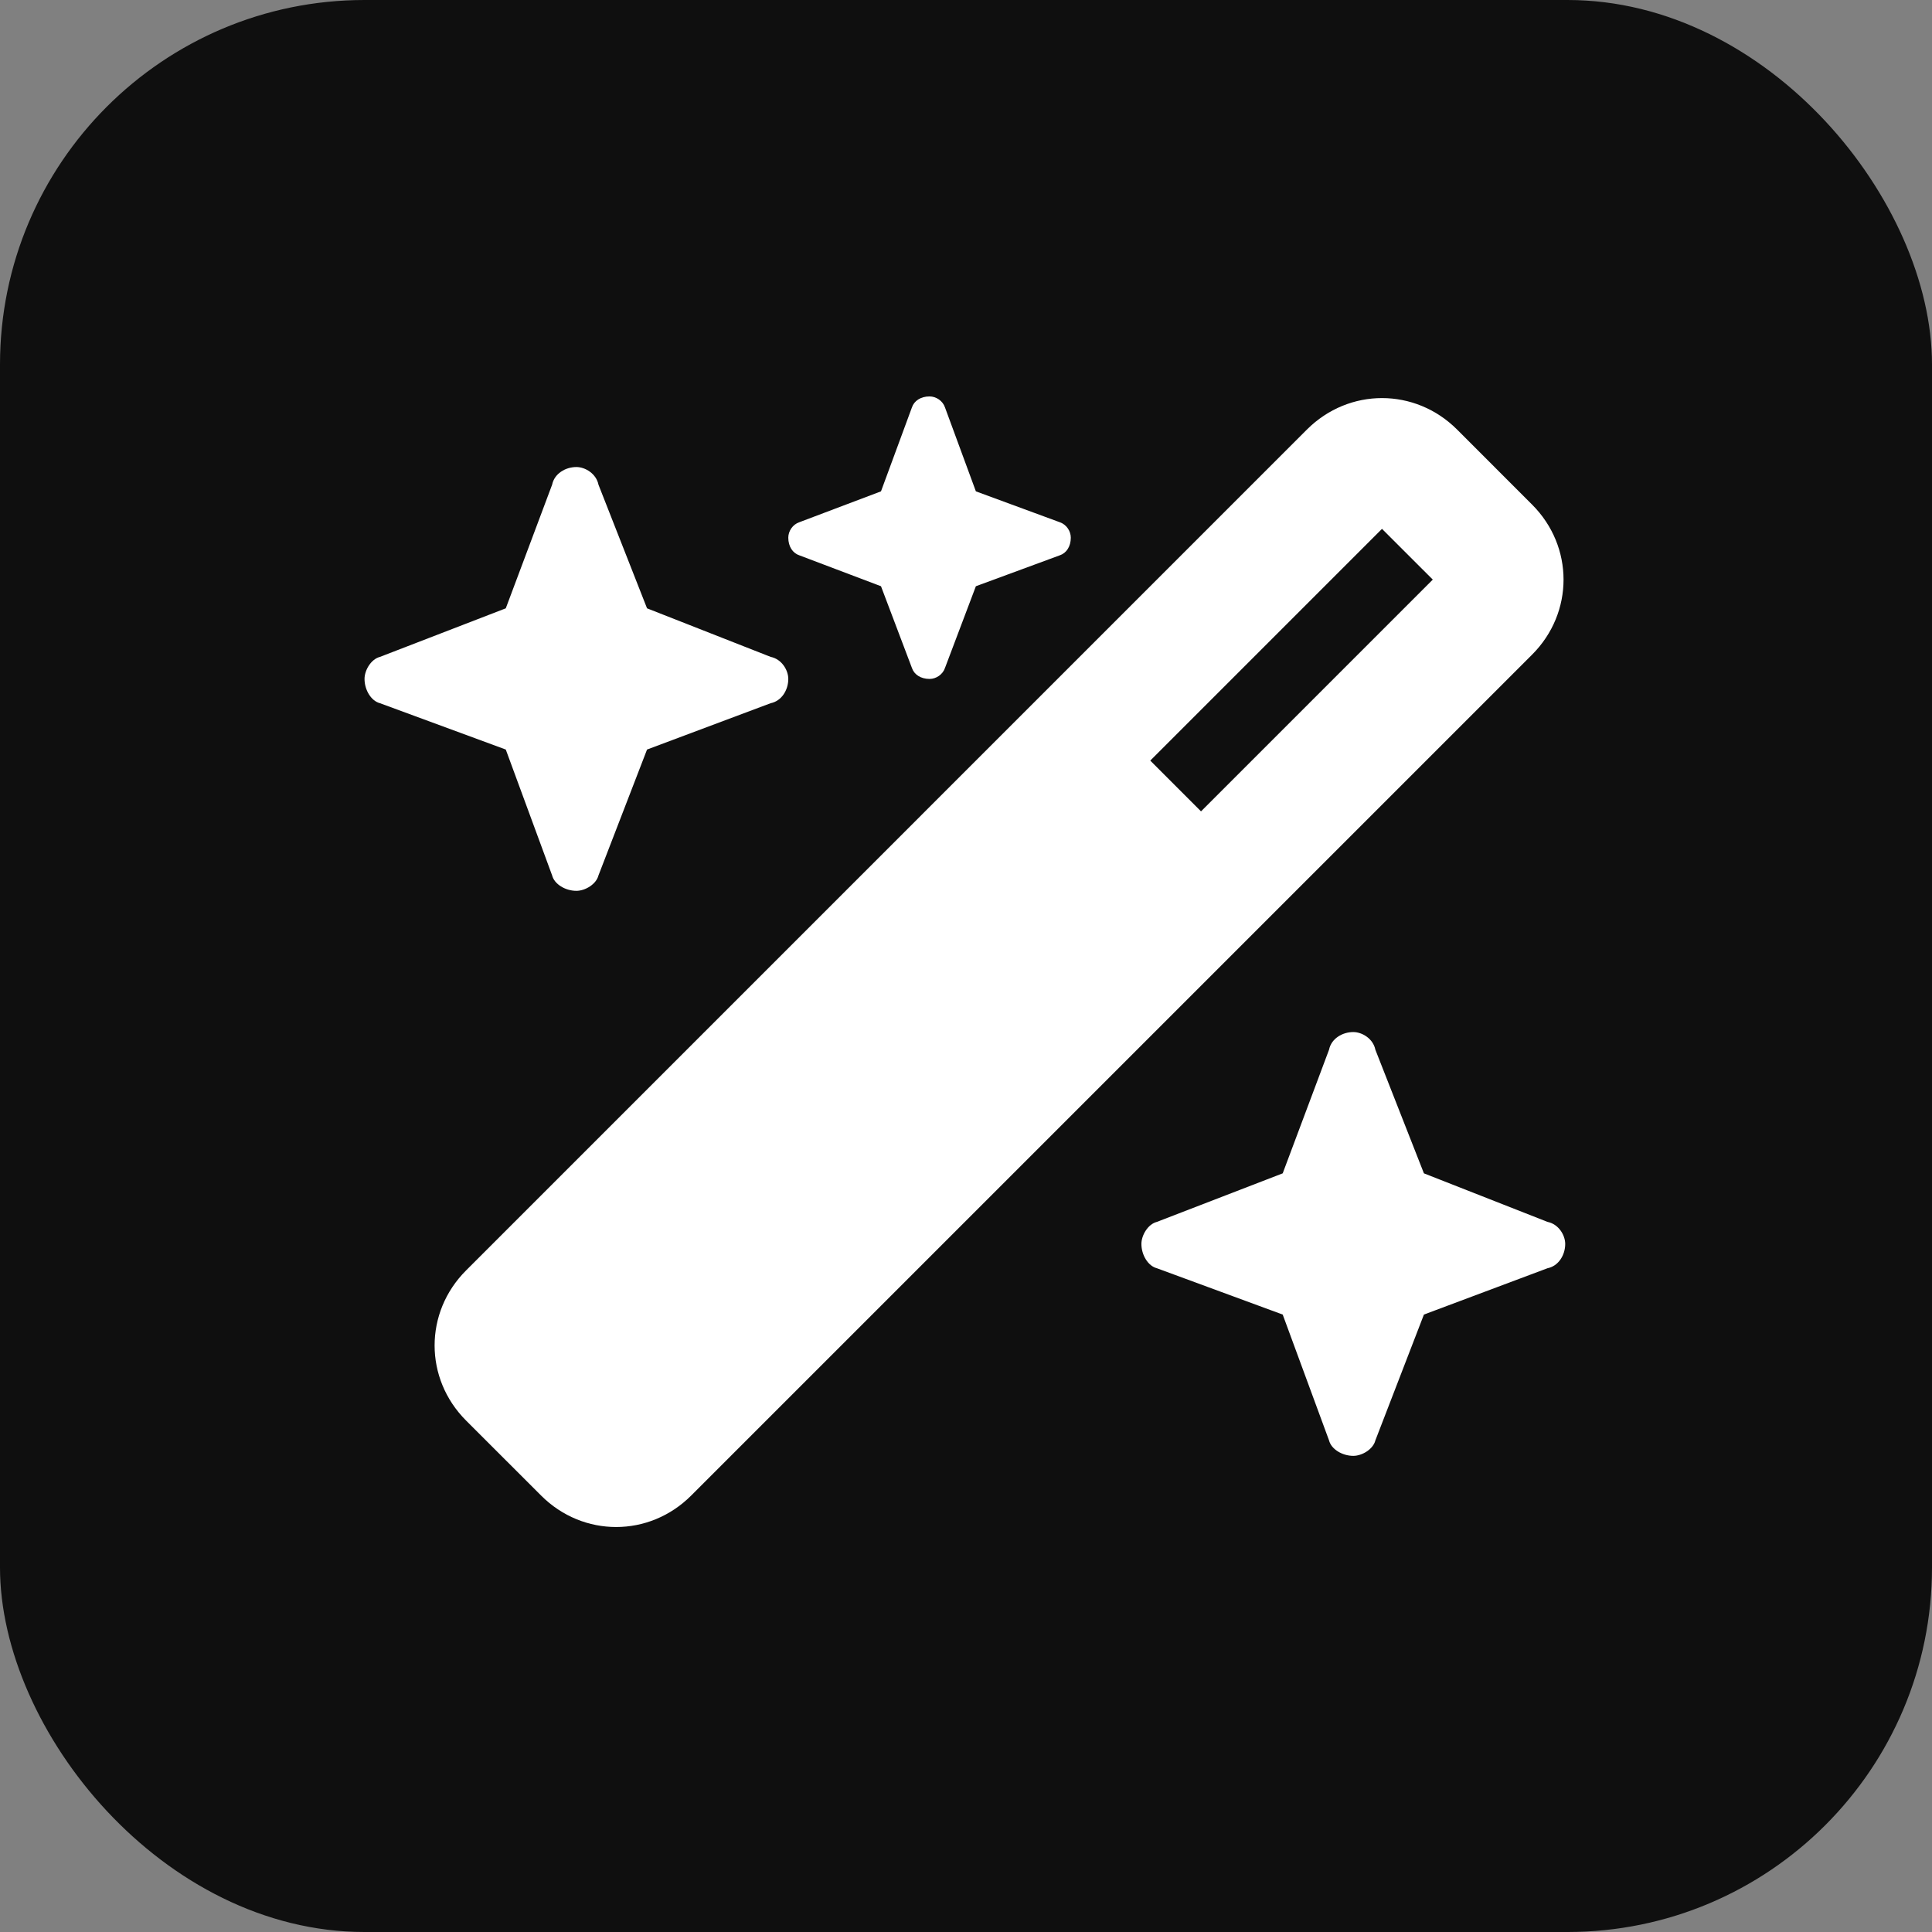
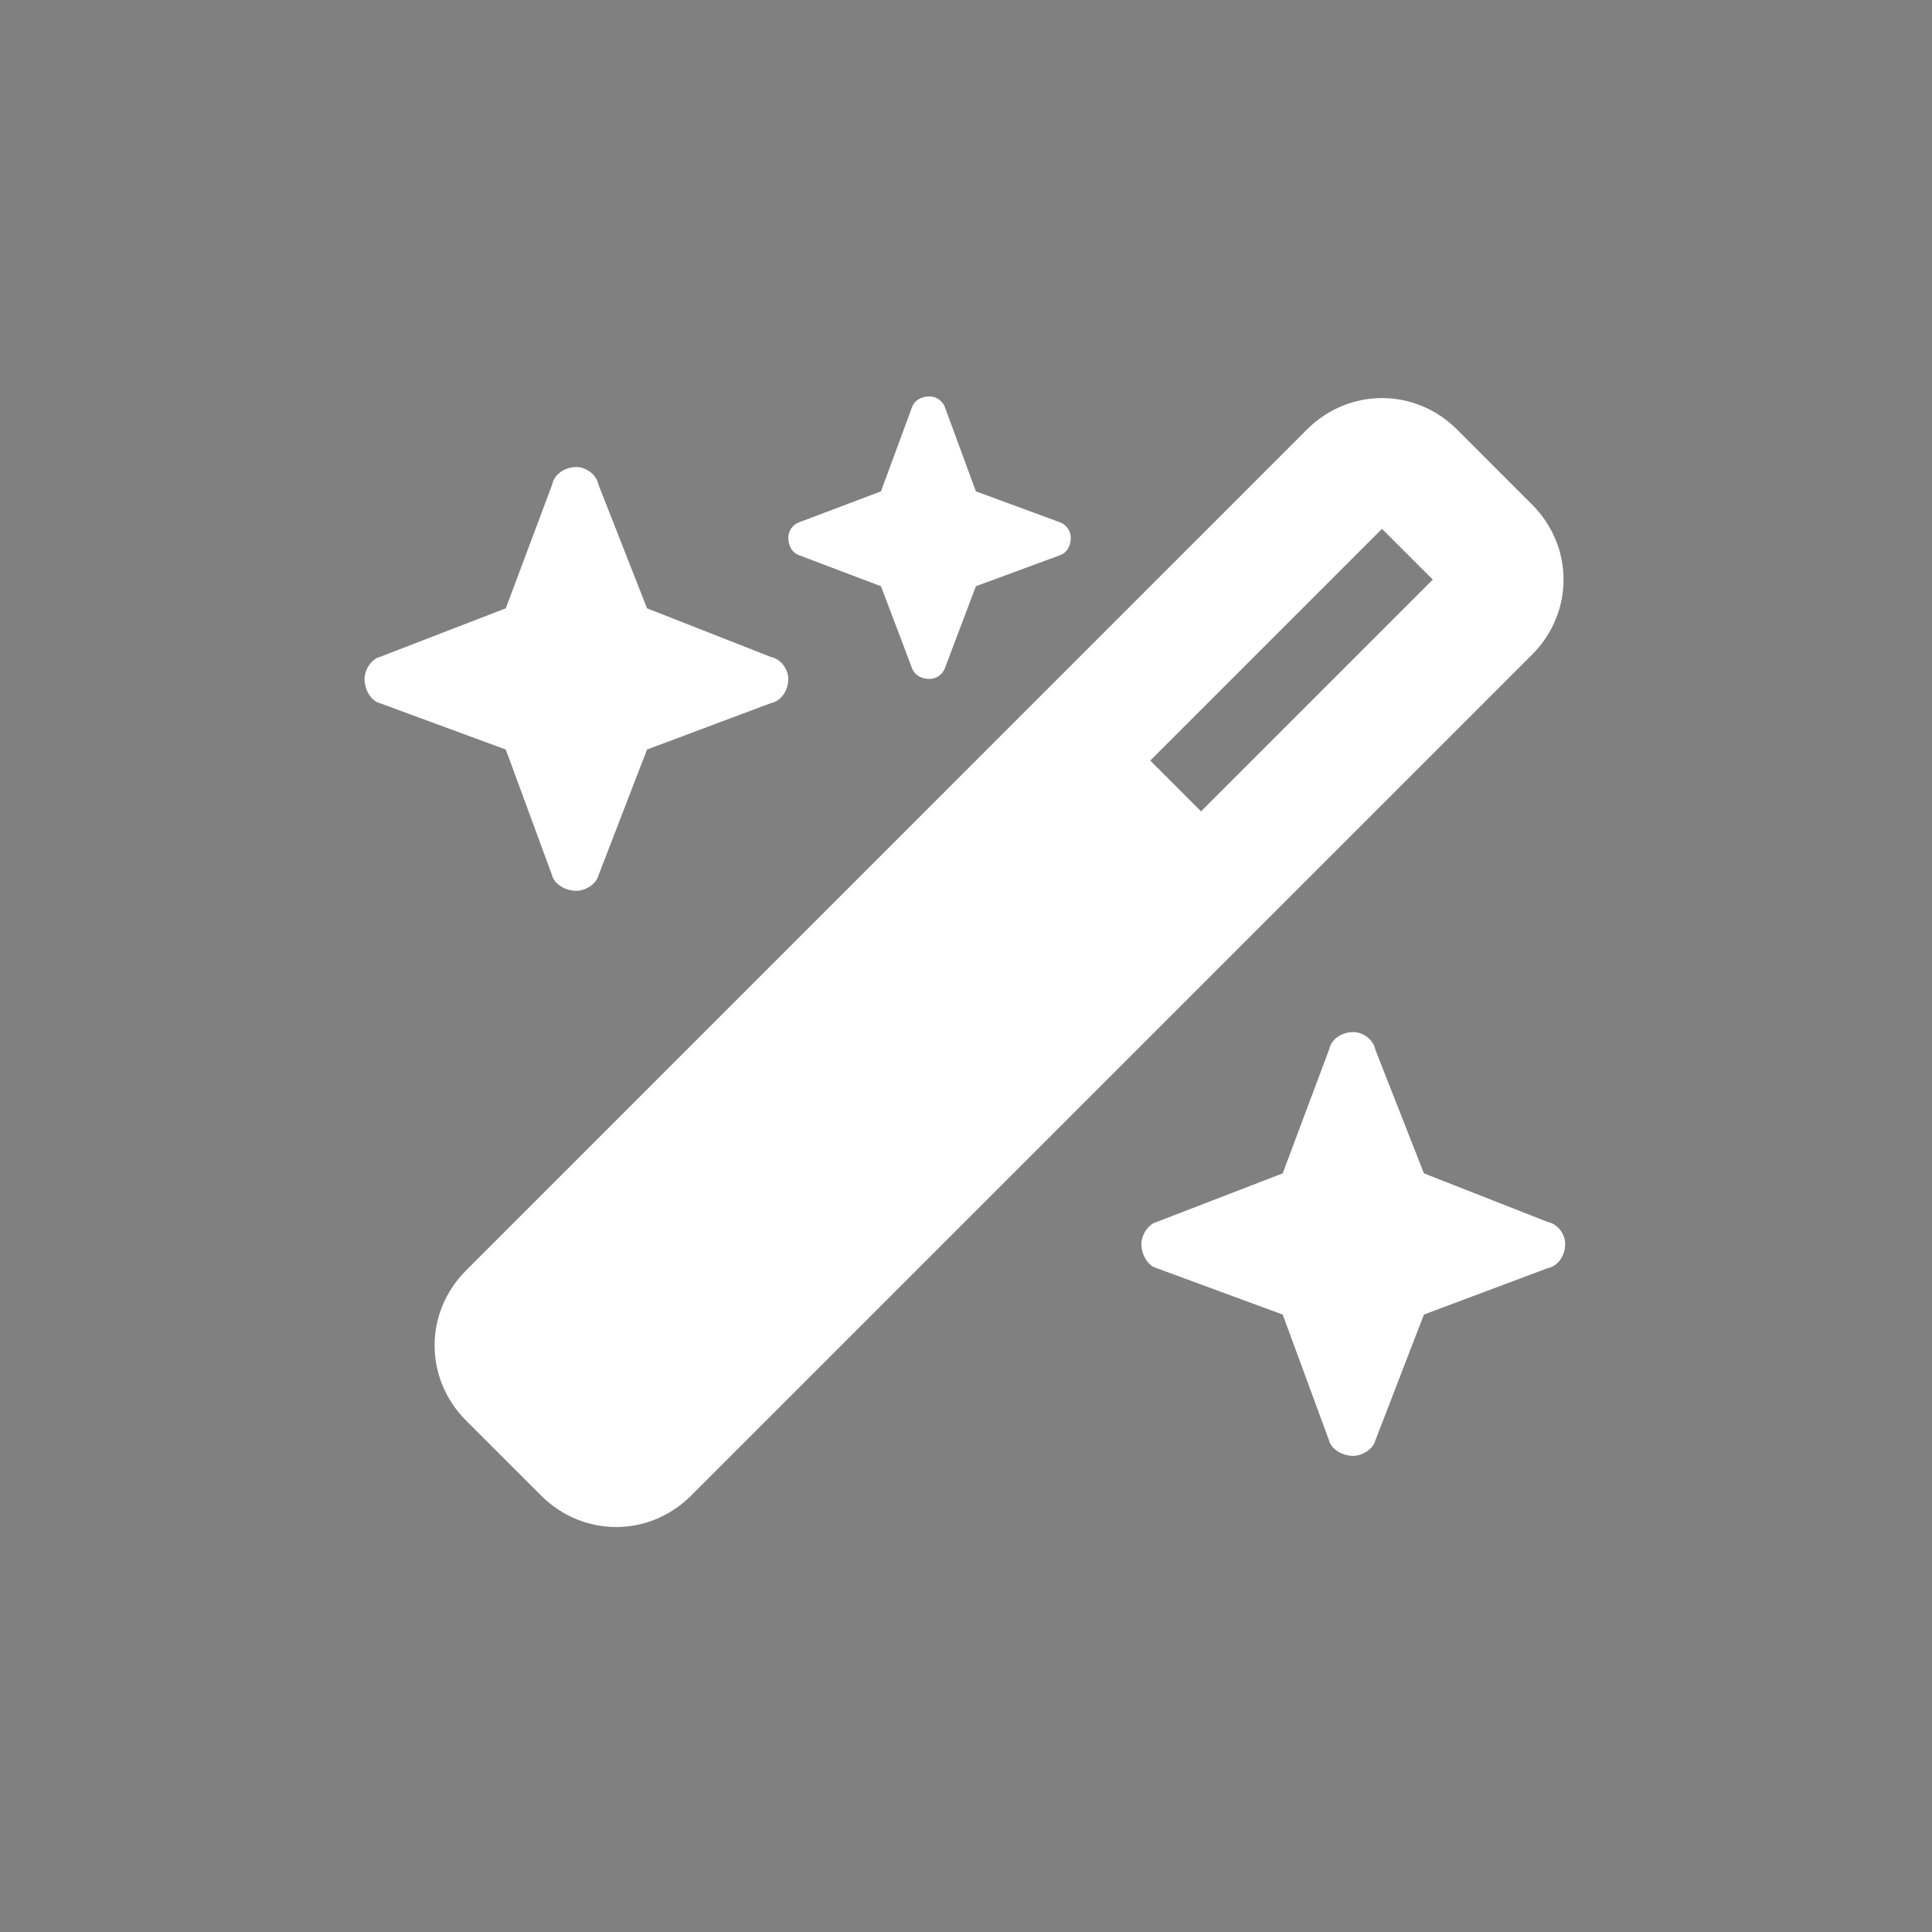
<svg xmlns="http://www.w3.org/2000/svg" width="53" height="53" viewBox="0 0 53 53" fill="none">
  <rect x="0" y="0" width="53" height="53" fill="#808080" stroke="none" />
-   <rect width="53" height="53" rx="10" fill="#0F0F0F" />
  <path d="M24.168 13.479L25.016 11.178C25.076 10.996 25.258 10.875 25.5 10.875C25.682 10.875 25.863 10.996 25.924 11.178L26.771 13.479L29.072 14.326C29.254 14.387 29.375 14.568 29.375 14.75C29.375 14.992 29.254 15.174 29.072 15.234L26.771 16.082L25.924 18.322C25.863 18.504 25.682 18.625 25.5 18.625C25.258 18.625 25.076 18.504 25.016 18.322L24.168 16.082L21.928 15.234C21.746 15.174 21.625 14.992 21.625 14.75C21.625 14.568 21.746 14.387 21.928 14.326L24.168 13.479ZM12.785 34.852L35.853 11.783C37.004 10.633 38.82 10.633 39.971 11.783L42.029 13.842C43.18 14.992 43.18 16.809 42.029 17.959L18.961 41.027C17.811 42.178 15.994 42.178 14.844 41.027L12.785 38.969C11.635 37.818 11.635 36.002 12.785 34.852ZM39.305 15.9L37.912 14.508L31.555 20.865L32.947 22.258L39.305 15.9ZM10.424 18.02L13.875 16.688L15.146 13.297C15.207 12.994 15.51 12.812 15.812 12.812C16.055 12.812 16.357 12.994 16.418 13.297L17.75 16.688L21.141 18.02C21.443 18.08 21.625 18.383 21.625 18.625C21.625 18.928 21.443 19.23 21.141 19.291L17.75 20.562L16.418 24.014C16.357 24.256 16.055 24.438 15.812 24.438C15.51 24.438 15.207 24.256 15.146 24.014L13.875 20.562L10.424 19.291C10.182 19.23 10 18.928 10 18.625C10 18.383 10.182 18.08 10.424 18.02ZM31.736 33.52L35.188 32.188L36.459 28.797C36.52 28.494 36.822 28.312 37.125 28.312C37.367 28.312 37.67 28.494 37.73 28.797L39.062 32.188L42.453 33.52C42.756 33.58 42.938 33.883 42.938 34.125C42.938 34.428 42.756 34.73 42.453 34.791L39.062 36.062L37.73 39.514C37.67 39.756 37.367 39.938 37.125 39.938C36.822 39.938 36.52 39.756 36.459 39.514L35.188 36.062L31.736 34.791C31.494 34.73 31.312 34.428 31.312 34.125C31.312 33.883 31.494 33.58 31.736 33.52Z" fill="white" />
</svg>